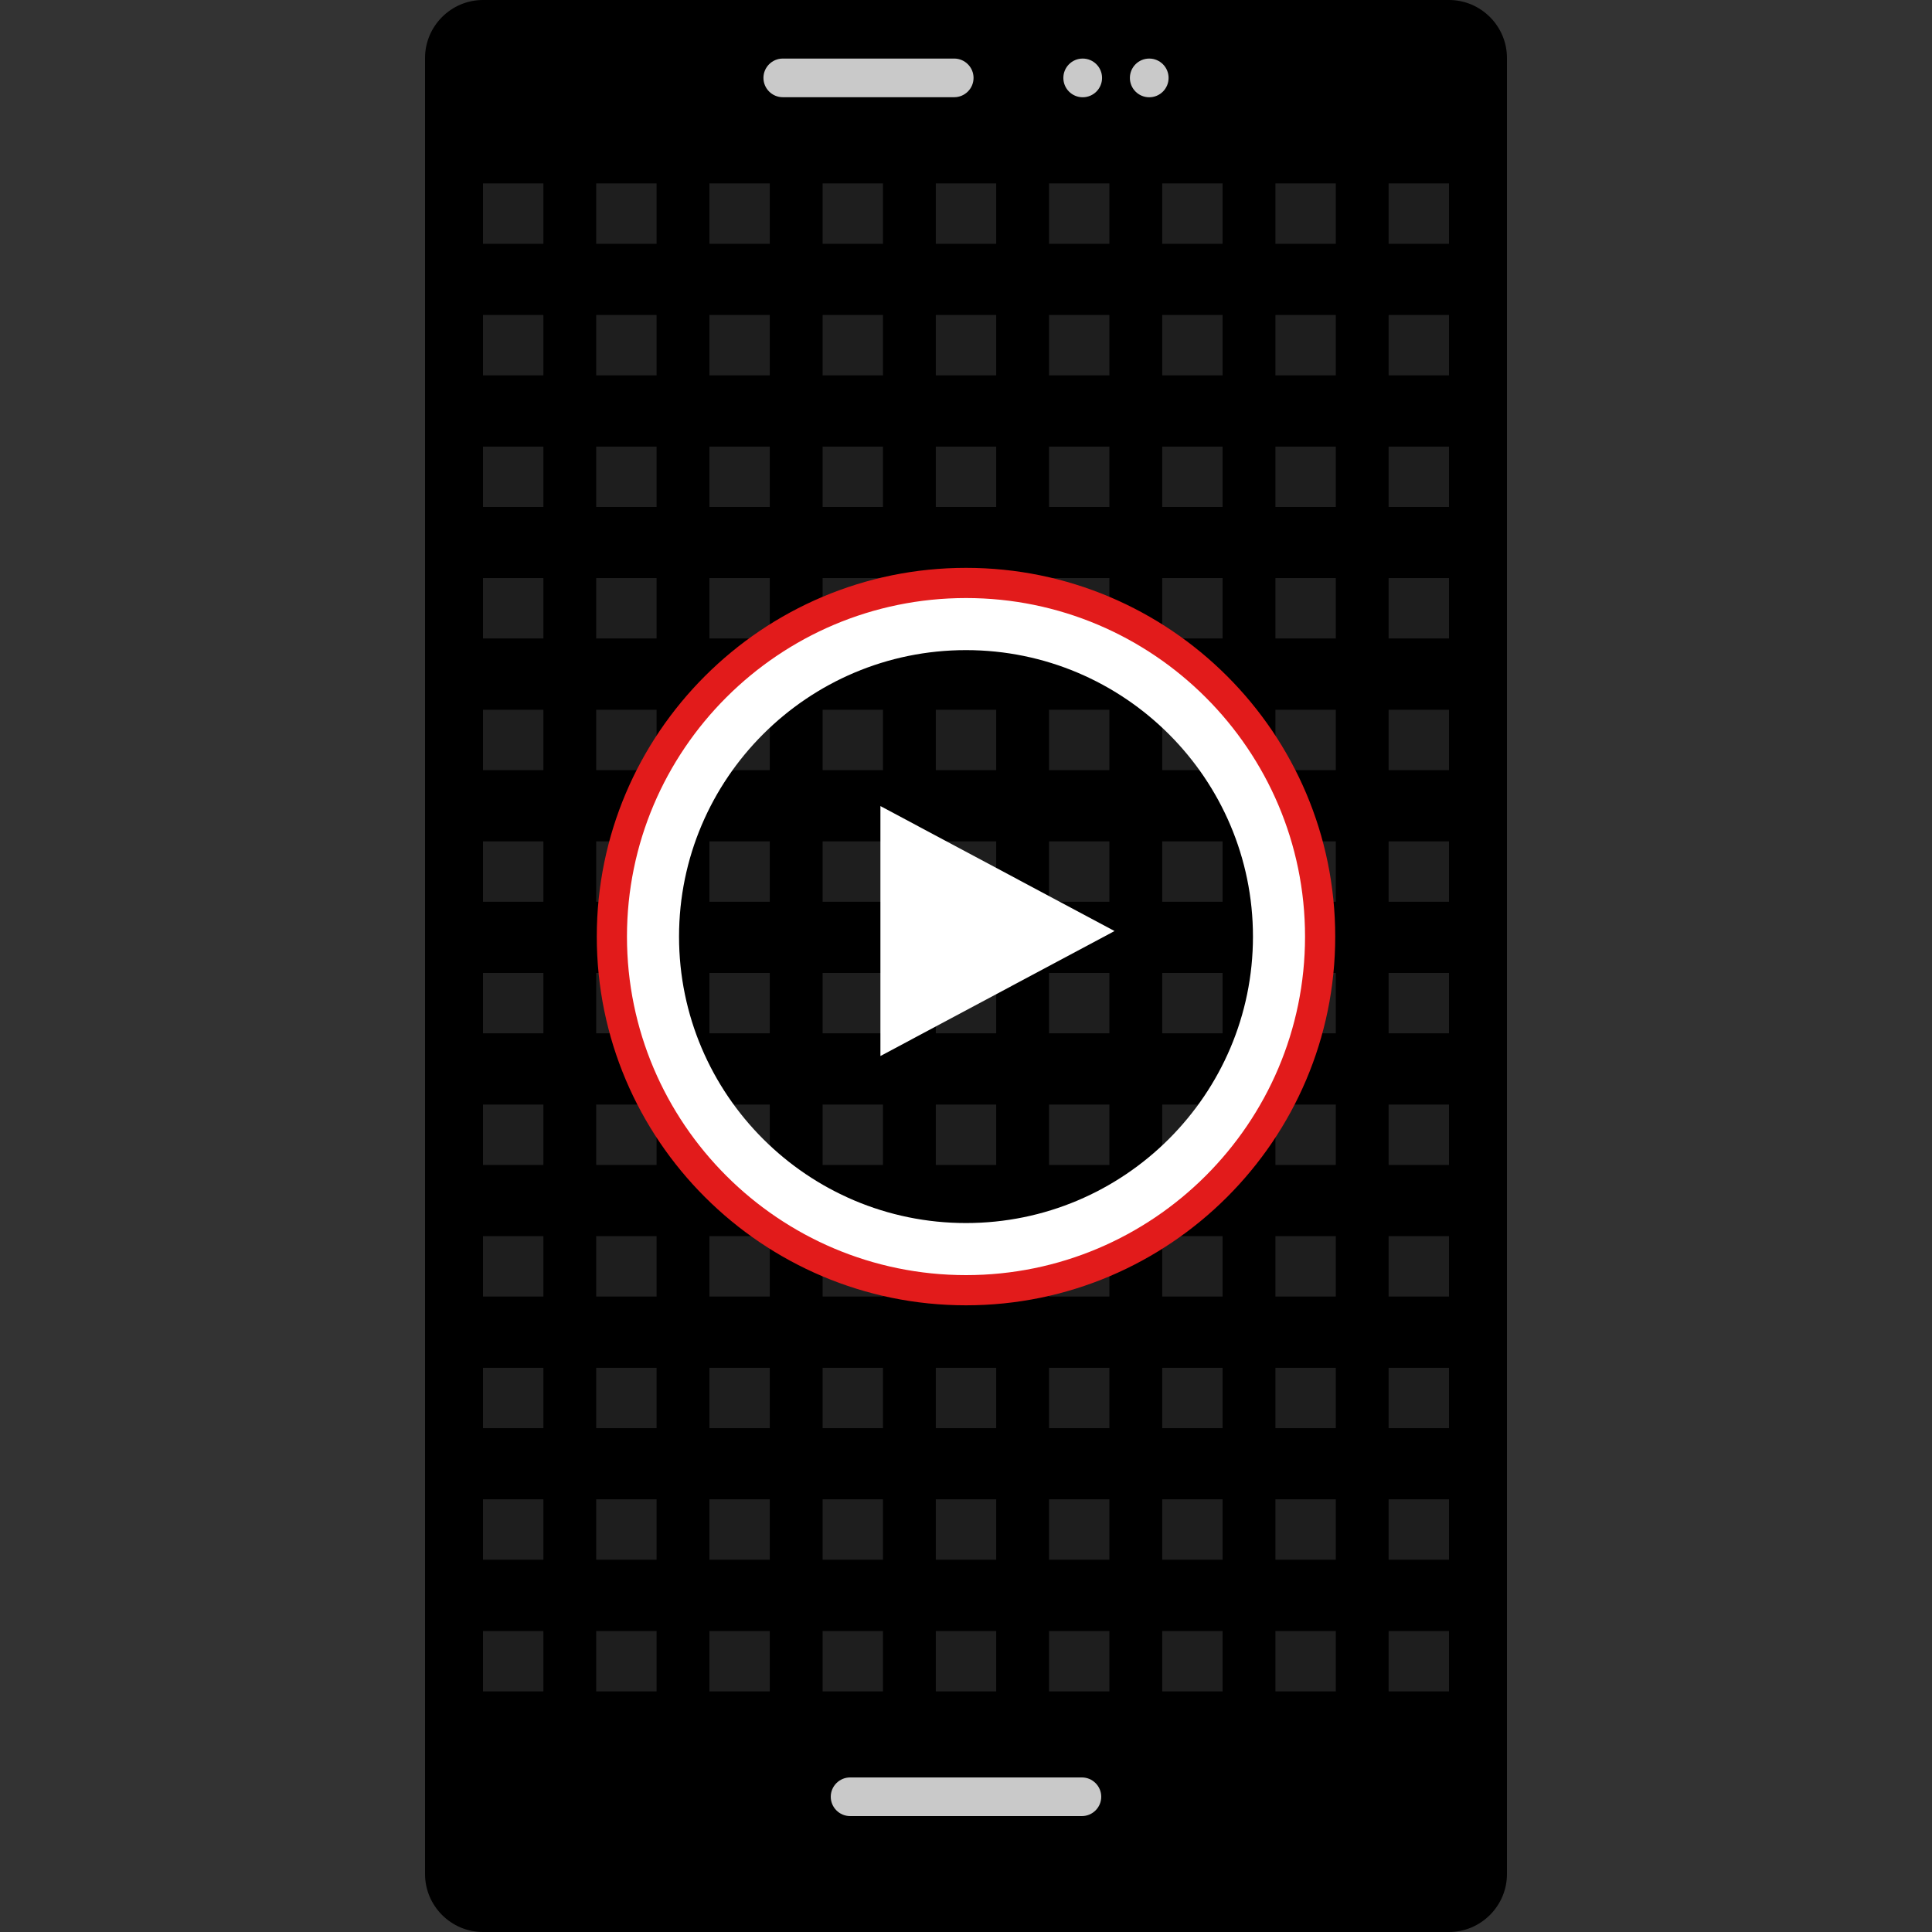
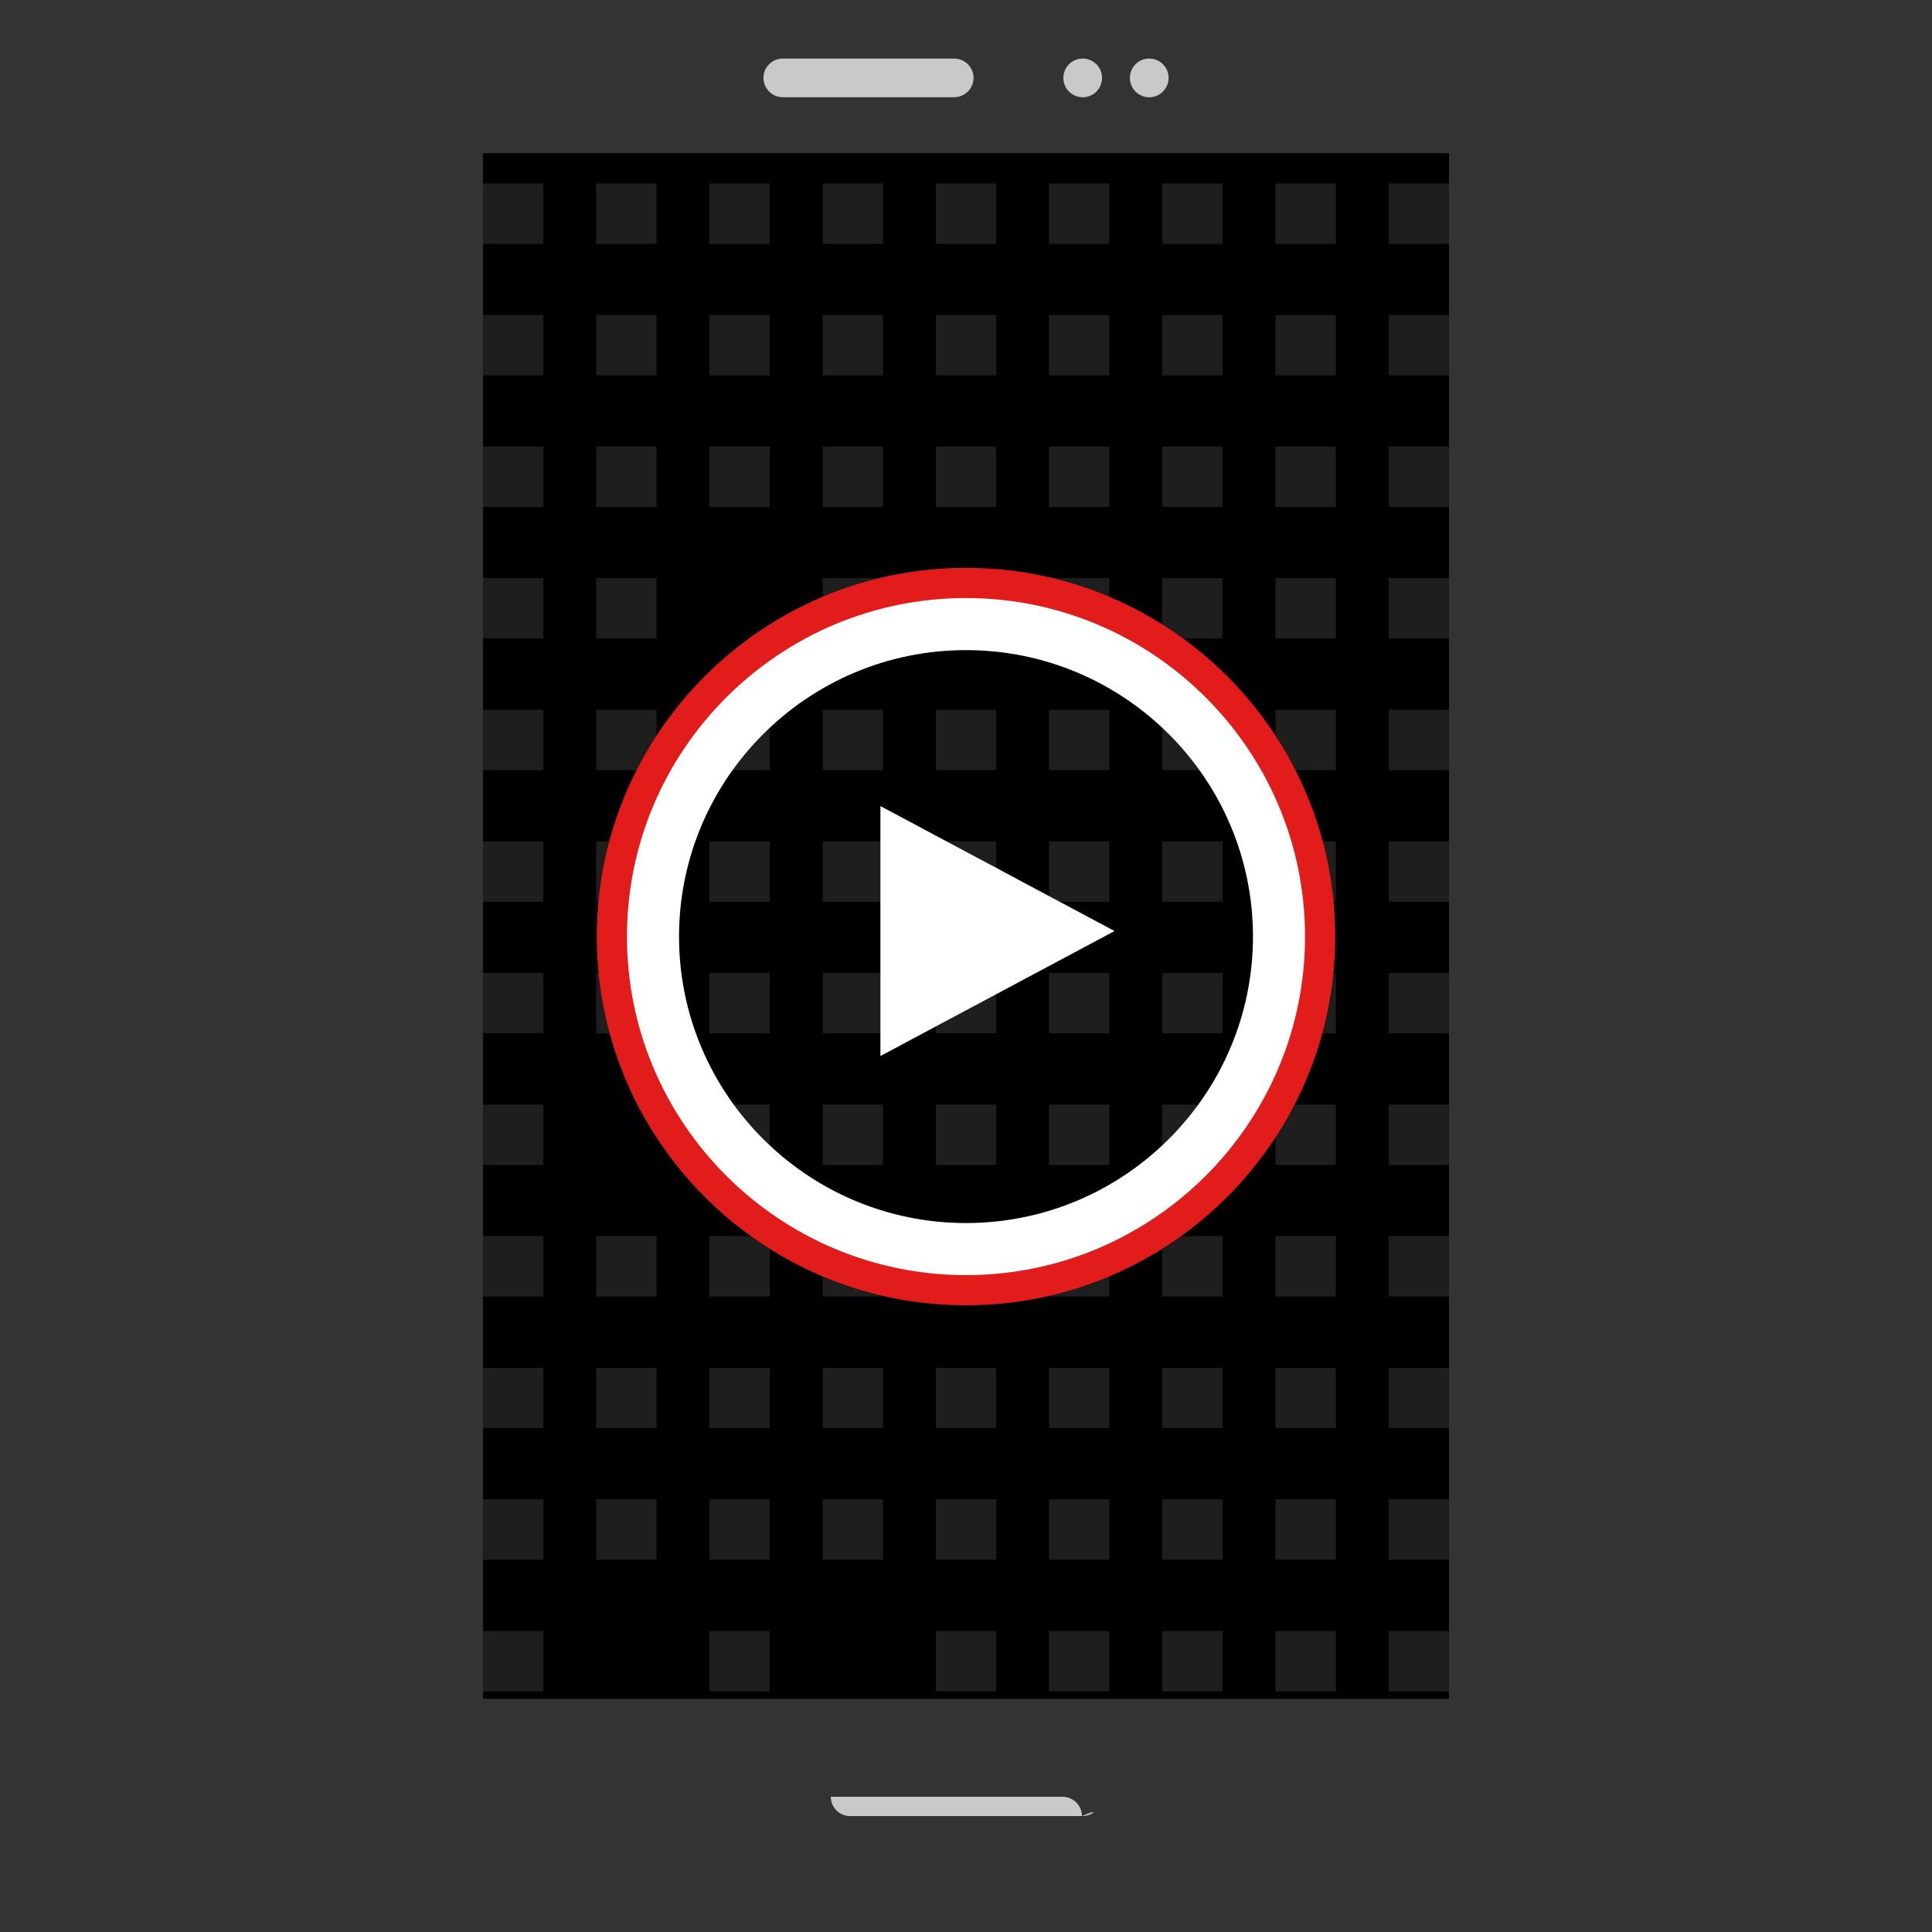
<svg xmlns="http://www.w3.org/2000/svg" version="1.1" id="Layer_1" viewBox="0 0 512 512" xml:space="preserve">
  <rect x="0" y="0" width="512" height="512" fill="#333333" stroke="none" />
-   <path d="M384,512H128c-8.448,0-15.36-6.912-15.36-15.36V15.36C112.64,6.912,119.552,0,128,0h256c8.448,0,15.36,6.912,15.36,15.36  v481.28C399.36,505.088,392.448,512,384,512z" />
  <g>
-     <path style="fill:#C9C9C9;" d="M286.72,481.28h-61.44c-2.816,0-5.12-2.304-5.12-5.12l0,0c0-2.816,2.304-5.12,5.12-5.12h61.44   c2.816,0,5.12,2.304,5.12,5.12l0,0C291.84,478.976,289.536,481.28,286.72,481.28z" />
+     <path style="fill:#C9C9C9;" d="M286.72,481.28h-61.44c-2.816,0-5.12-2.304-5.12-5.12l0,0h61.44   c2.816,0,5.12,2.304,5.12,5.12l0,0C291.84,478.976,289.536,481.28,286.72,481.28z" />
    <path style="fill:#C9C9C9;" d="M252.88,25.76h-45.44c-2.816,0-5.12-2.304-5.12-5.12l0,0c0-2.816,2.304-5.12,5.12-5.12h45.44   c2.816,0,5.12,2.304,5.12,5.12l0,0C258,23.456,255.696,25.76,252.88,25.76z" />
    <circle style="fill:#C9C9C9;" cx="286.928" cy="20.648" r="5.128" />
    <circle style="fill:#C9C9C9;" cx="304.56" cy="20.648" r="5.128" />
  </g>
  <rect x="128" y="40.608" width="256" height="409.6" />
  <g>
    <g style="opacity:0.12;">
      <rect x="368" y="48.608" style="fill:#FFFFFF;" width="16" height="16" />
      <rect x="368" y="83.48" style="fill:#FFFFFF;" width="16" height="16" />
      <rect x="368" y="118.352" style="fill:#FFFFFF;" width="16" height="16" />
      <rect x="368" y="153.2" style="fill:#FFFFFF;" width="16" height="16" />
      <rect x="368" y="188.096" style="fill:#FFFFFF;" width="16" height="16" />
      <rect x="368" y="222.976" style="fill:#FFFFFF;" width="16" height="16" />
      <rect x="368" y="257.84" style="fill:#FFFFFF;" width="16" height="16" />
      <rect x="368" y="292.72" style="fill:#FFFFFF;" width="16" height="16" />
      <rect x="368" y="327.592" style="fill:#FFFFFF;" width="16" height="16" />
      <rect x="368" y="362.48" style="fill:#FFFFFF;" width="16" height="16" />
      <rect x="368" y="397.336" style="fill:#FFFFFF;" width="16" height="16" />
      <rect x="368" y="432.24" style="fill:#FFFFFF;" width="16" height="16" />
      <rect x="338" y="48.608" style="fill:#FFFFFF;" width="16" height="16" />
      <rect x="338" y="83.48" style="fill:#FFFFFF;" width="16" height="16" />
      <rect x="338" y="118.352" style="fill:#FFFFFF;" width="16" height="16" />
      <rect x="338" y="153.2" style="fill:#FFFFFF;" width="16" height="16" />
      <rect x="338" y="188.096" style="fill:#FFFFFF;" width="16" height="16" />
      <rect x="338" y="222.976" style="fill:#FFFFFF;" width="16" height="16" />
      <rect x="338" y="257.84" style="fill:#FFFFFF;" width="16" height="16" />
      <rect x="338" y="292.72" style="fill:#FFFFFF;" width="16" height="16" />
      <rect x="338" y="327.592" style="fill:#FFFFFF;" width="16" height="16" />
      <rect x="338" y="362.48" style="fill:#FFFFFF;" width="16" height="16" />
      <rect x="338" y="397.336" style="fill:#FFFFFF;" width="16" height="16" />
      <rect x="338" y="432.24" style="fill:#FFFFFF;" width="16" height="16" />
      <rect x="308" y="48.608" style="fill:#FFFFFF;" width="16" height="16" />
      <rect x="308" y="83.48" style="fill:#FFFFFF;" width="16" height="16" />
      <rect x="308" y="118.352" style="fill:#FFFFFF;" width="16" height="16" />
      <rect x="308" y="153.2" style="fill:#FFFFFF;" width="16" height="16" />
      <rect x="308" y="188.096" style="fill:#FFFFFF;" width="16" height="16" />
      <rect x="308" y="222.976" style="fill:#FFFFFF;" width="16" height="16" />
      <rect x="308" y="257.84" style="fill:#FFFFFF;" width="16" height="16" />
      <rect x="308" y="292.72" style="fill:#FFFFFF;" width="16" height="16" />
      <rect x="308" y="327.592" style="fill:#FFFFFF;" width="16" height="16" />
      <rect x="308" y="362.48" style="fill:#FFFFFF;" width="16" height="16" />
      <rect x="308" y="397.336" style="fill:#FFFFFF;" width="16" height="16" />
      <rect x="308" y="432.24" style="fill:#FFFFFF;" width="16" height="16" />
      <rect x="278" y="48.608" style="fill:#FFFFFF;" width="16" height="16" />
      <rect x="278" y="83.48" style="fill:#FFFFFF;" width="16" height="16" />
      <rect x="278" y="118.352" style="fill:#FFFFFF;" width="16" height="16" />
      <rect x="278" y="153.2" style="fill:#FFFFFF;" width="16" height="16" />
      <rect x="278" y="188.096" style="fill:#FFFFFF;" width="16" height="16" />
      <rect x="278" y="222.976" style="fill:#FFFFFF;" width="16" height="16" />
      <rect x="278" y="257.84" style="fill:#FFFFFF;" width="16" height="16" />
      <rect x="278" y="292.72" style="fill:#FFFFFF;" width="16" height="16" />
      <rect x="278" y="327.592" style="fill:#FFFFFF;" width="16" height="16" />
      <rect x="278" y="362.48" style="fill:#FFFFFF;" width="16" height="16" />
      <rect x="278" y="397.336" style="fill:#FFFFFF;" width="16" height="16" />
      <rect x="278" y="432.24" style="fill:#FFFFFF;" width="16" height="16" />
      <rect x="248" y="48.608" style="fill:#FFFFFF;" width="16" height="16" />
      <rect x="248" y="83.48" style="fill:#FFFFFF;" width="16" height="16" />
      <rect x="248" y="118.352" style="fill:#FFFFFF;" width="16" height="16" />
      <rect x="248" y="153.2" style="fill:#FFFFFF;" width="16" height="16" />
      <rect x="248" y="188.096" style="fill:#FFFFFF;" width="16" height="16" />
      <rect x="248" y="222.976" style="fill:#FFFFFF;" width="16" height="16" />
      <rect x="248" y="257.84" style="fill:#FFFFFF;" width="16" height="16" />
      <rect x="248" y="292.72" style="fill:#FFFFFF;" width="16" height="16" />
      <rect x="248" y="327.592" style="fill:#FFFFFF;" width="16" height="16" />
      <rect x="248" y="362.48" style="fill:#FFFFFF;" width="16" height="16" />
      <rect x="248" y="397.336" style="fill:#FFFFFF;" width="16" height="16" />
      <rect x="248" y="432.24" style="fill:#FFFFFF;" width="16" height="16" />
      <rect x="218" y="48.608" style="fill:#FFFFFF;" width="16" height="16" />
      <rect x="218" y="83.48" style="fill:#FFFFFF;" width="16" height="16" />
      <rect x="218" y="118.352" style="fill:#FFFFFF;" width="16" height="16" />
      <rect x="218" y="153.2" style="fill:#FFFFFF;" width="16" height="16" />
      <rect x="218" y="188.096" style="fill:#FFFFFF;" width="16" height="16" />
      <rect x="218" y="222.976" style="fill:#FFFFFF;" width="16" height="16" />
      <rect x="218" y="257.84" style="fill:#FFFFFF;" width="16" height="16" />
      <rect x="218" y="292.72" style="fill:#FFFFFF;" width="16" height="16" />
      <rect x="218" y="327.592" style="fill:#FFFFFF;" width="16" height="16" />
      <rect x="218" y="362.48" style="fill:#FFFFFF;" width="16" height="16" />
      <rect x="218" y="397.336" style="fill:#FFFFFF;" width="16" height="16" />
-       <rect x="218" y="432.24" style="fill:#FFFFFF;" width="16" height="16" />
      <rect x="188" y="48.608" style="fill:#FFFFFF;" width="16" height="16" />
      <rect x="188" y="83.48" style="fill:#FFFFFF;" width="16" height="16" />
      <rect x="188" y="118.352" style="fill:#FFFFFF;" width="16" height="16" />
-       <rect x="188" y="153.2" style="fill:#FFFFFF;" width="16" height="16" />
      <rect x="188" y="188.096" style="fill:#FFFFFF;" width="16" height="16" />
      <rect x="188" y="222.976" style="fill:#FFFFFF;" width="16" height="16" />
      <rect x="188" y="257.84" style="fill:#FFFFFF;" width="16" height="16" />
      <rect x="188" y="292.72" style="fill:#FFFFFF;" width="16" height="16" />
      <rect x="188" y="327.592" style="fill:#FFFFFF;" width="16" height="16" />
      <rect x="188" y="362.48" style="fill:#FFFFFF;" width="16" height="16" />
      <rect x="188" y="397.336" style="fill:#FFFFFF;" width="16" height="16" />
      <rect x="188" y="432.24" style="fill:#FFFFFF;" width="16" height="16" />
      <rect x="158" y="48.608" style="fill:#FFFFFF;" width="16" height="16" />
      <rect x="158" y="83.48" style="fill:#FFFFFF;" width="16" height="16" />
      <rect x="158" y="118.352" style="fill:#FFFFFF;" width="16" height="16" />
      <rect x="158" y="153.2" style="fill:#FFFFFF;" width="16" height="16" />
      <rect x="158" y="188.096" style="fill:#FFFFFF;" width="16" height="16" />
      <rect x="158" y="222.976" style="fill:#FFFFFF;" width="16" height="16" />
      <rect x="158" y="257.84" style="fill:#FFFFFF;" width="16" height="16" />
-       <rect x="158" y="292.72" style="fill:#FFFFFF;" width="16" height="16" />
      <rect x="158" y="327.592" style="fill:#FFFFFF;" width="16" height="16" />
      <rect x="158" y="362.48" style="fill:#FFFFFF;" width="16" height="16" />
      <rect x="158" y="397.336" style="fill:#FFFFFF;" width="16" height="16" />
-       <rect x="158" y="432.24" style="fill:#FFFFFF;" width="16" height="16" />
      <rect x="128" y="48.608" style="fill:#FFFFFF;" width="16" height="16" />
      <rect x="128" y="83.48" style="fill:#FFFFFF;" width="16" height="16" />
      <rect x="128" y="118.352" style="fill:#FFFFFF;" width="16" height="16" />
      <rect x="128" y="153.2" style="fill:#FFFFFF;" width="16" height="16" />
      <rect x="128" y="188.096" style="fill:#FFFFFF;" width="16" height="16" />
      <rect x="128" y="222.976" style="fill:#FFFFFF;" width="16" height="16" />
      <rect x="128" y="257.84" style="fill:#FFFFFF;" width="16" height="16" />
      <rect x="128" y="292.72" style="fill:#FFFFFF;" width="16" height="16" />
      <rect x="128" y="327.592" style="fill:#FFFFFF;" width="16" height="16" />
      <rect x="128" y="362.48" style="fill:#FFFFFF;" width="16" height="16" />
      <rect x="128" y="397.336" style="fill:#FFFFFF;" width="16" height="16" />
      <rect x="128" y="432.24" style="fill:#FFFFFF;" width="16" height="16" />
    </g>
    <path style="fill:#FFFFFF;" d="M256,172.288c41.936,0,76.048,34.056,76.048,75.912S297.936,324.12,256,324.12   s-76.048-34.056-76.048-75.912S214.064,172.288,256,172.288 M256,156.288c-50.84,0-92.048,41.152-92.048,91.912   s41.216,91.912,92.048,91.912c50.84,0,92.048-41.152,92.048-91.912S306.84,156.288,256,156.288L256,156.288z" />
  </g>
  <path style="fill:#E21B1B;" d="M256,345.92c-53.952,0-97.848-43.832-97.848-97.712s43.896-97.72,97.848-97.72  s97.848,43.832,97.848,97.72C353.848,302.08,309.952,345.92,256,345.92z M256,158.488c-49.544,0-89.848,40.248-89.848,89.72  S206.448,337.92,256,337.92s89.848-40.24,89.848-89.712S305.544,158.488,256,158.488z" />
  <polygon style="fill:#FFFFFF;" points="233.32,213.616 233.32,279.856 295.36,246.736 " />
</svg>